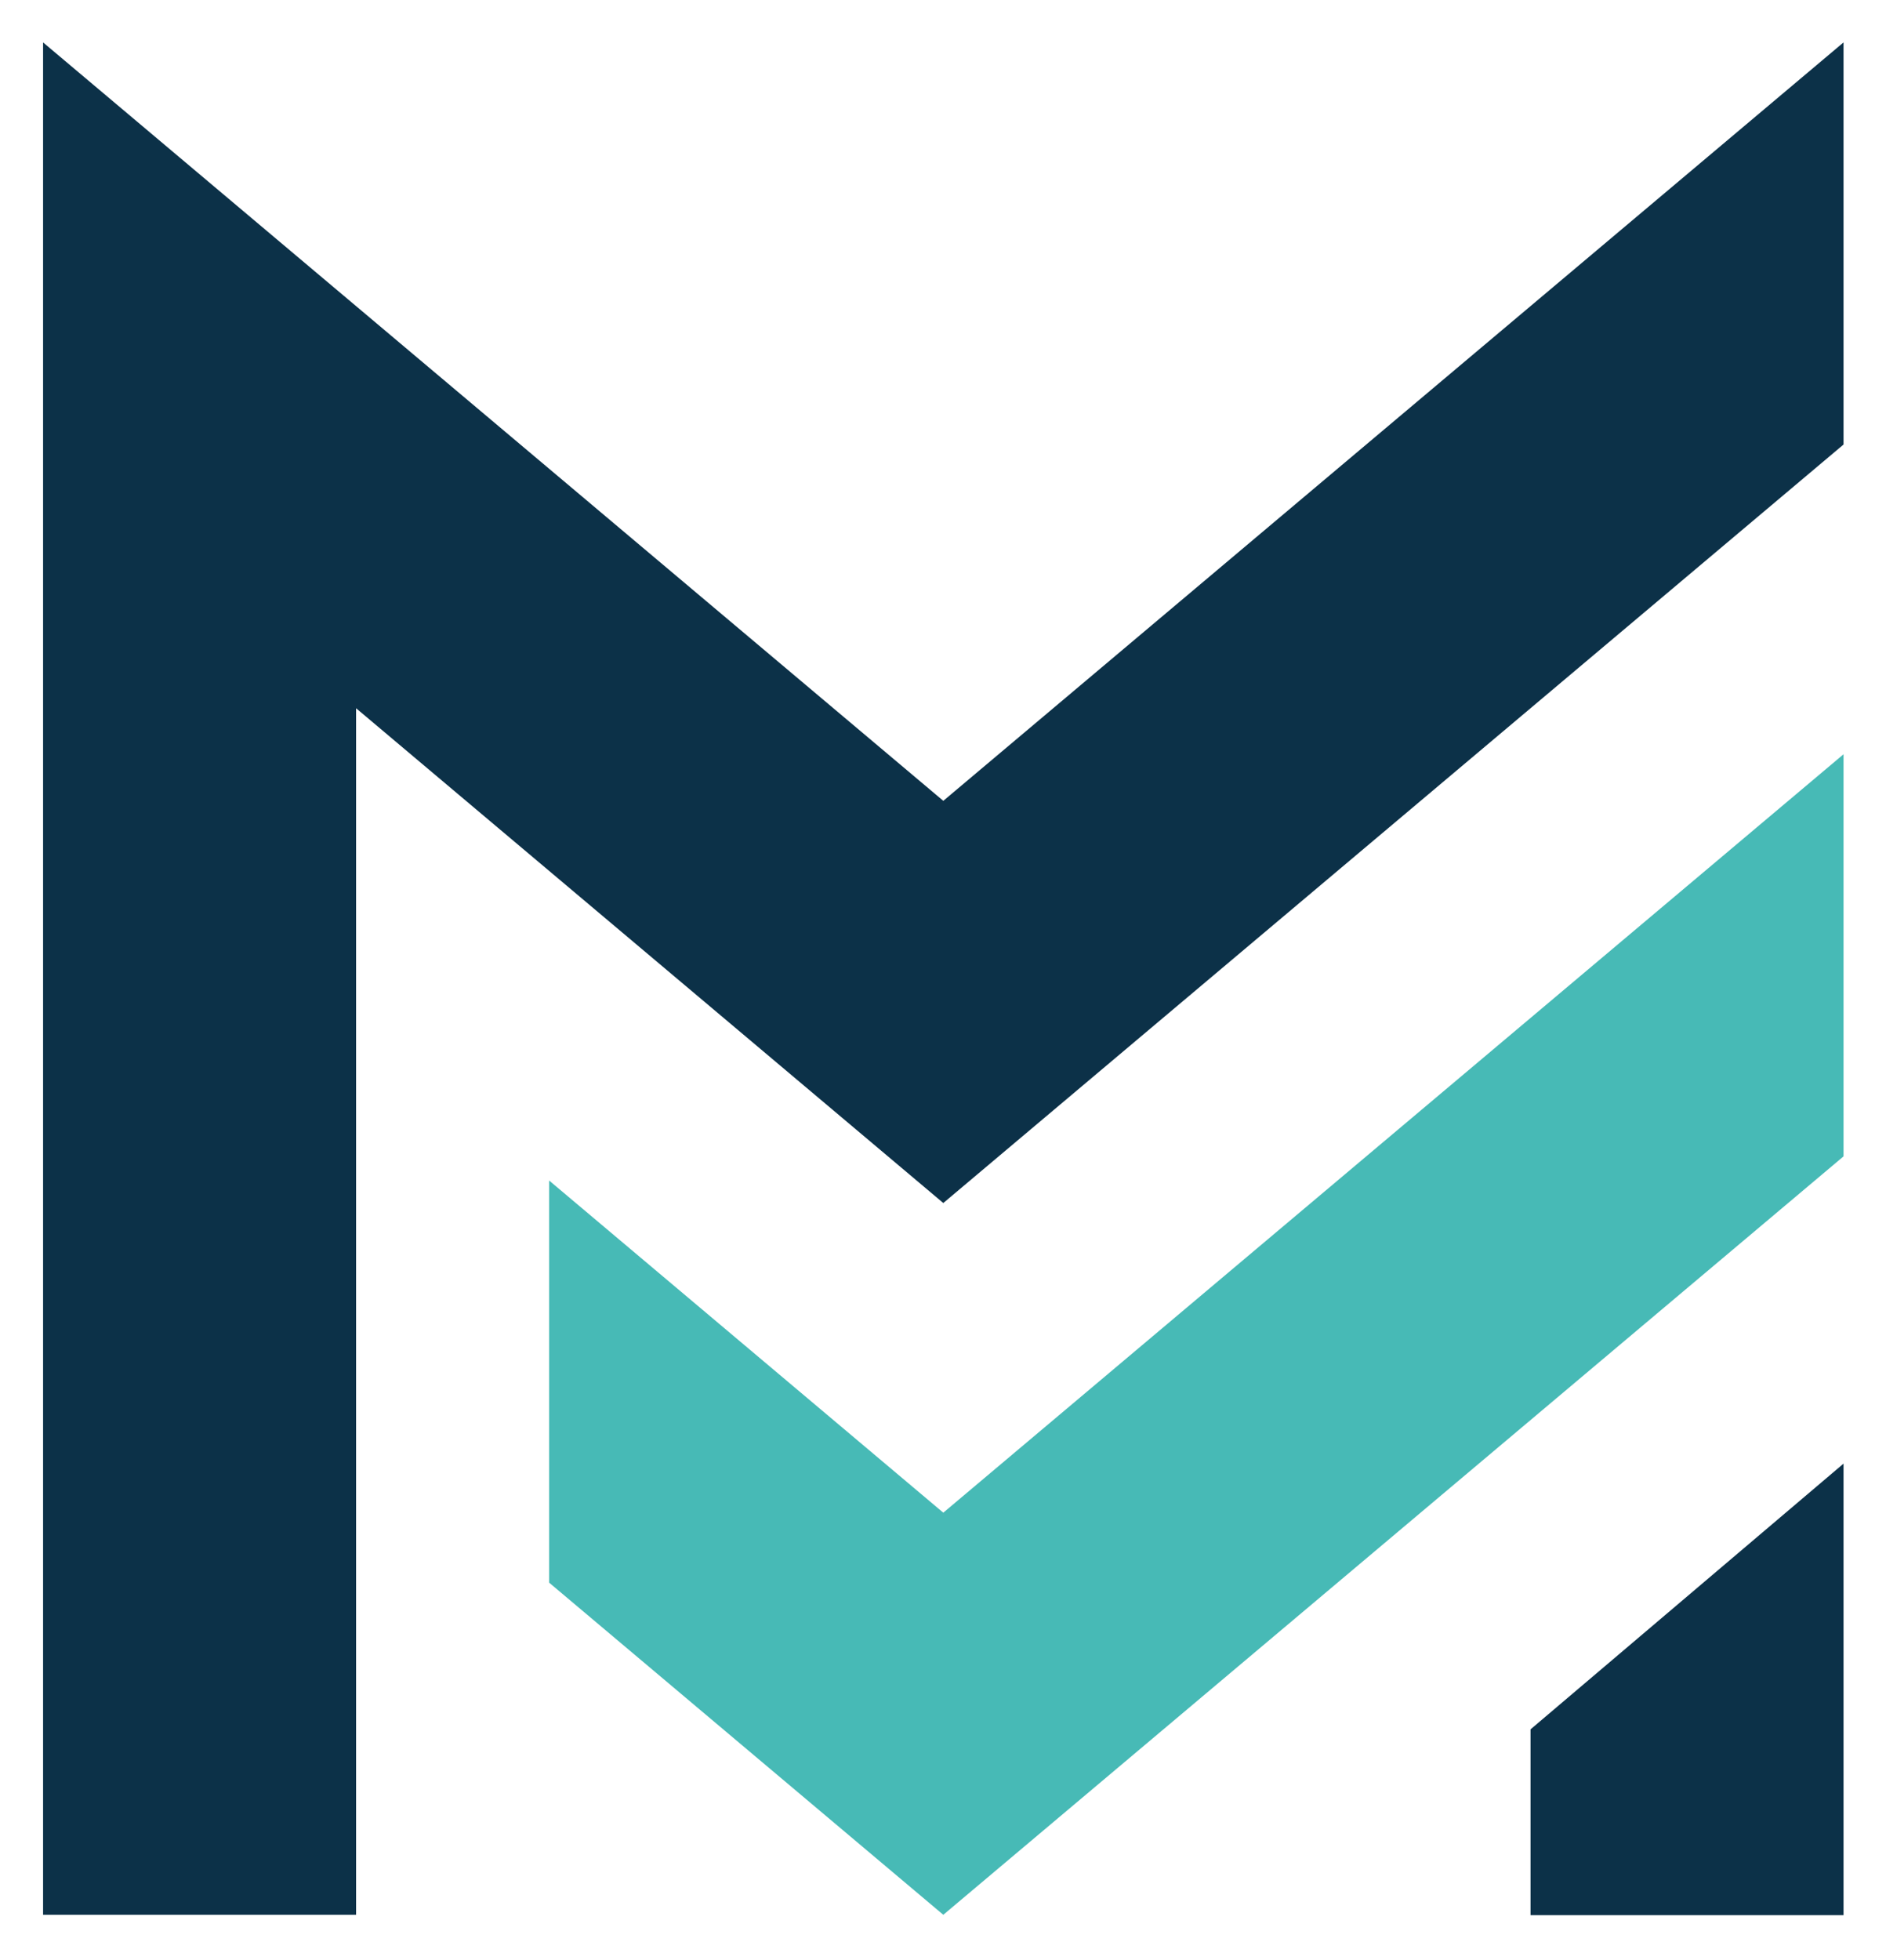
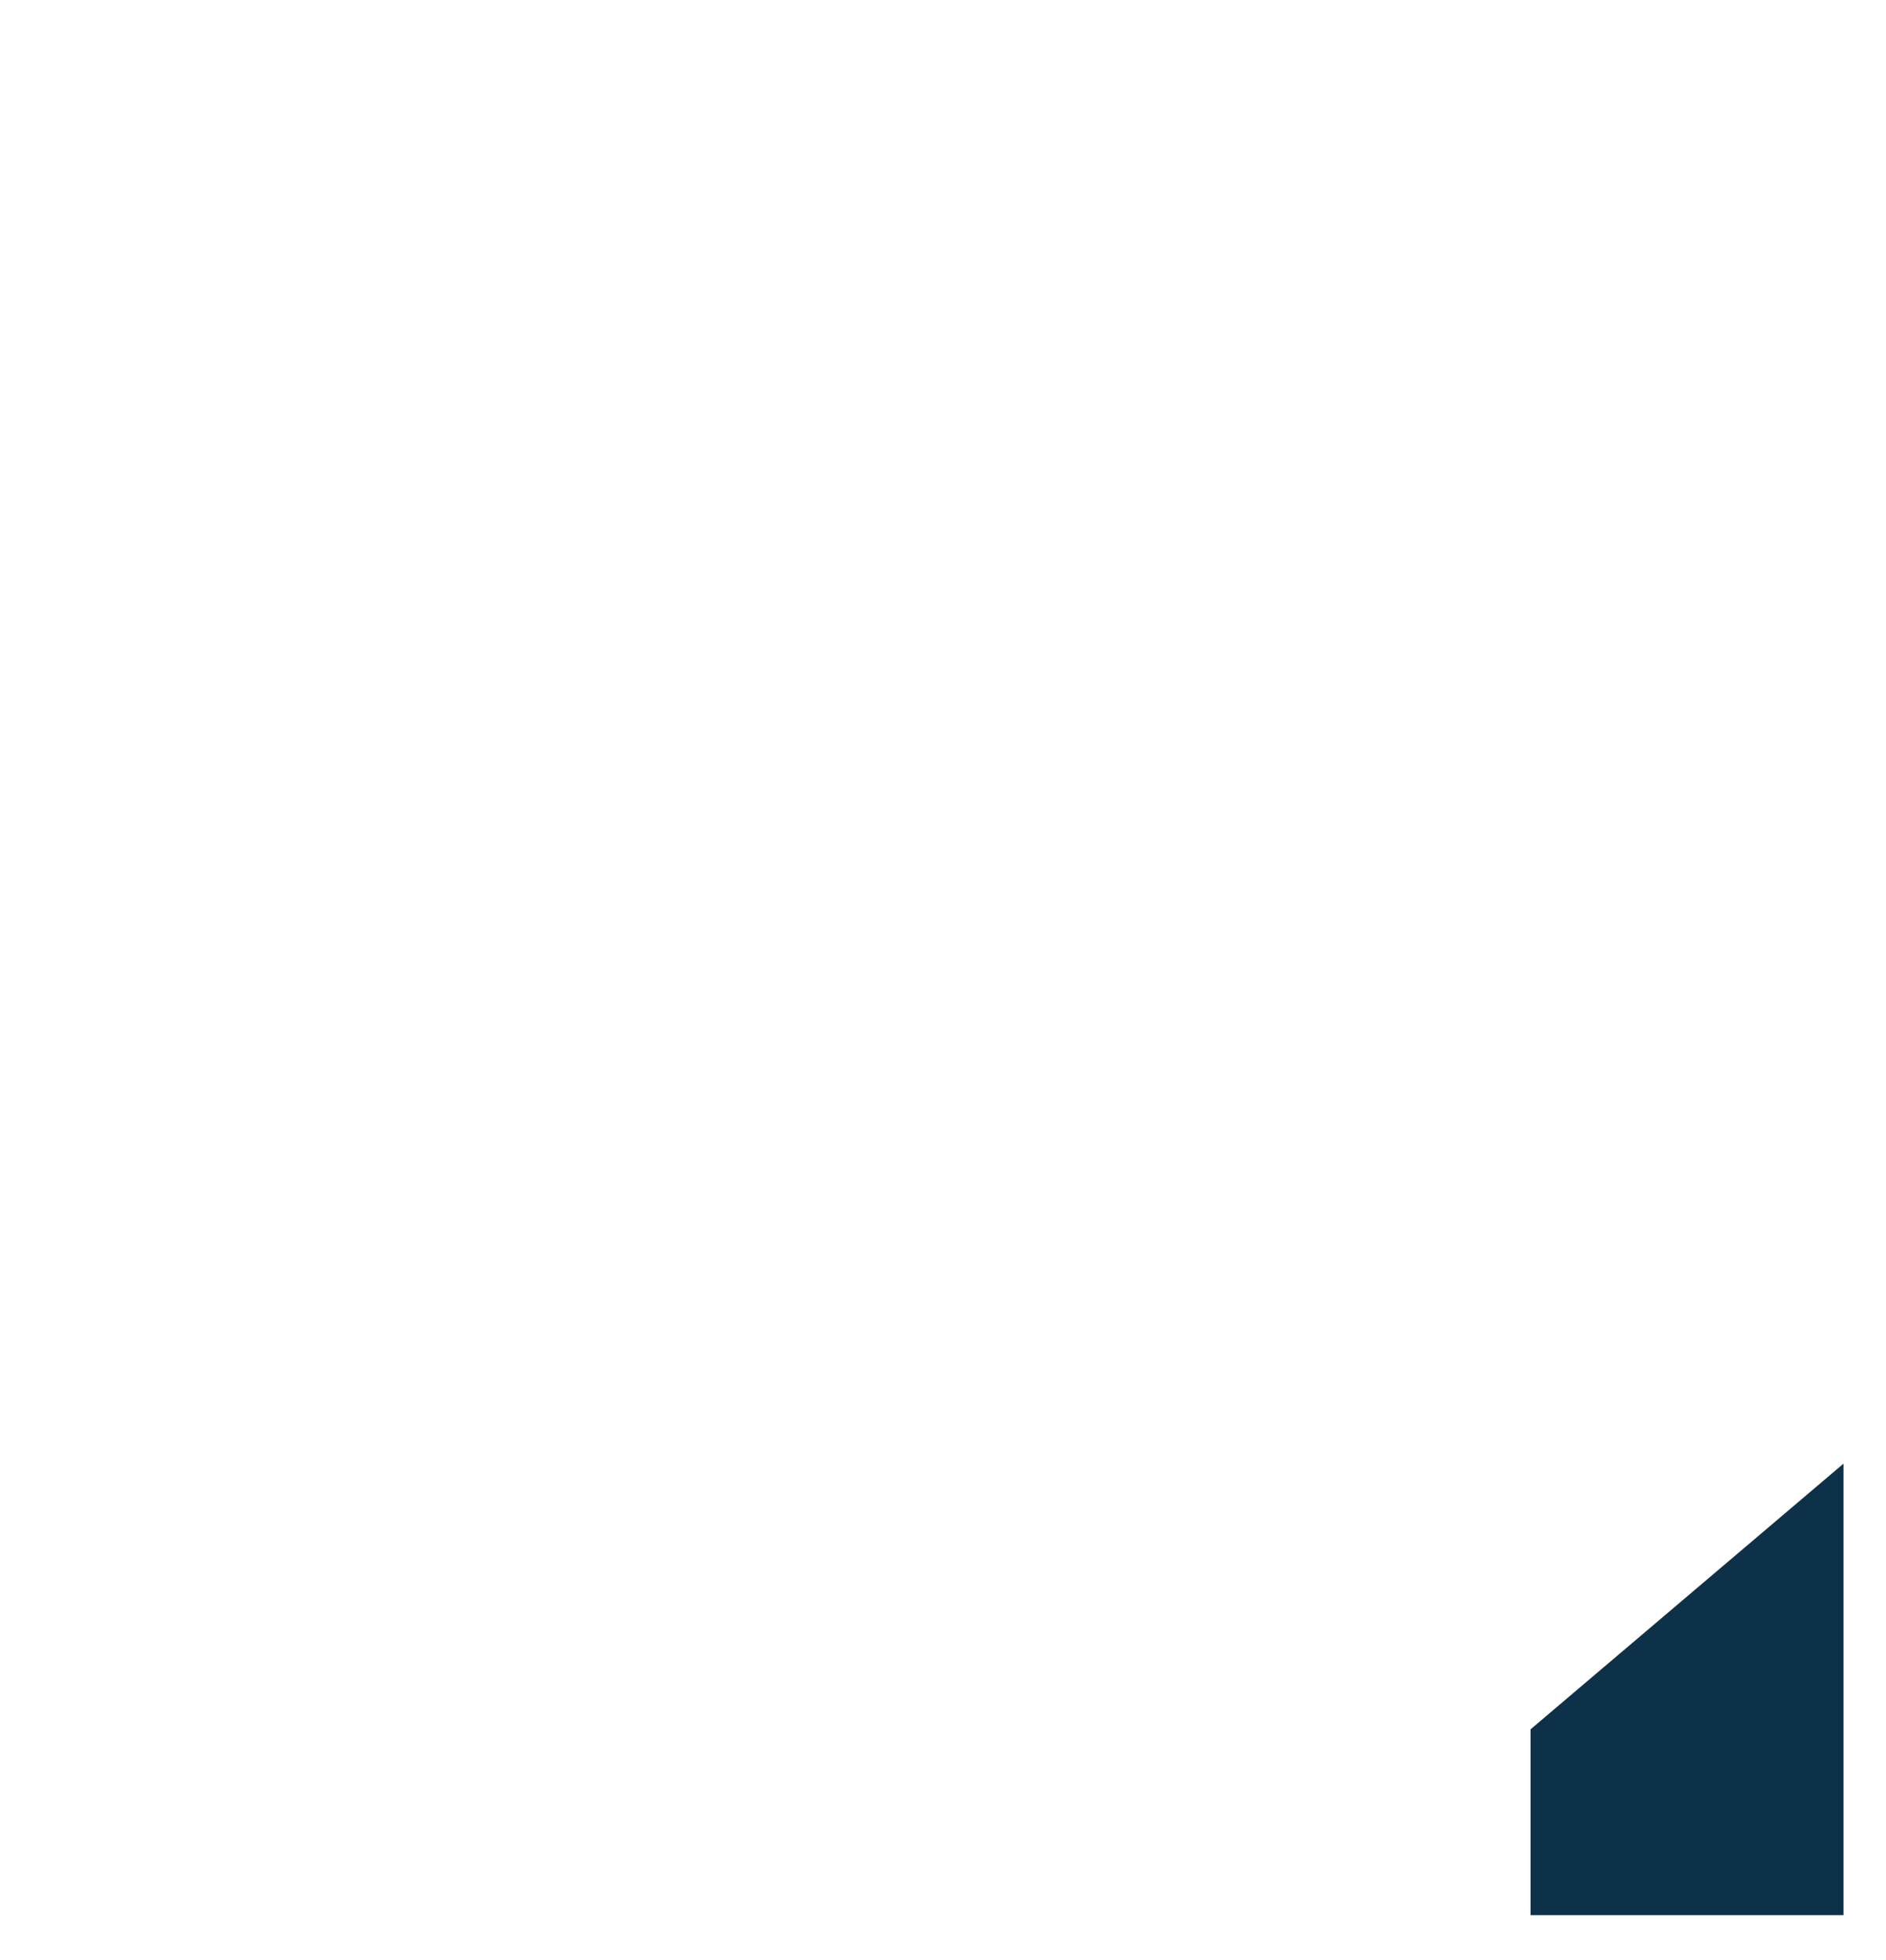
<svg xmlns="http://www.w3.org/2000/svg" id="Livello_1" data-name="Livello 1" viewBox="0 0 250 259.68">
  <defs>
    <style>.cls-1{fill:#0c3148;}.cls-2{fill:#47bab6;}</style>
  </defs>
  <polygon class="cls-1" points="202.88 229.14 202.88 253.76 244.37 253.76 244.37 193.93 202.88 229.14" />
-   <polygon class="cls-1" points="244.37 5.62 125.04 106.11 47.2 40.56 47.2 40.56 5.71 5.62 5.71 58.9 5.71 253.71 47.2 253.71 47.2 93.84 125.04 159.4 244.37 58.9 244.37 5.62" />
-   <polygon class="cls-2" points="125.04 200.43 72.79 156.42 72.79 209.7 125.04 253.71 244.37 153.22 244.37 99.94 125.04 200.43" />
</svg>